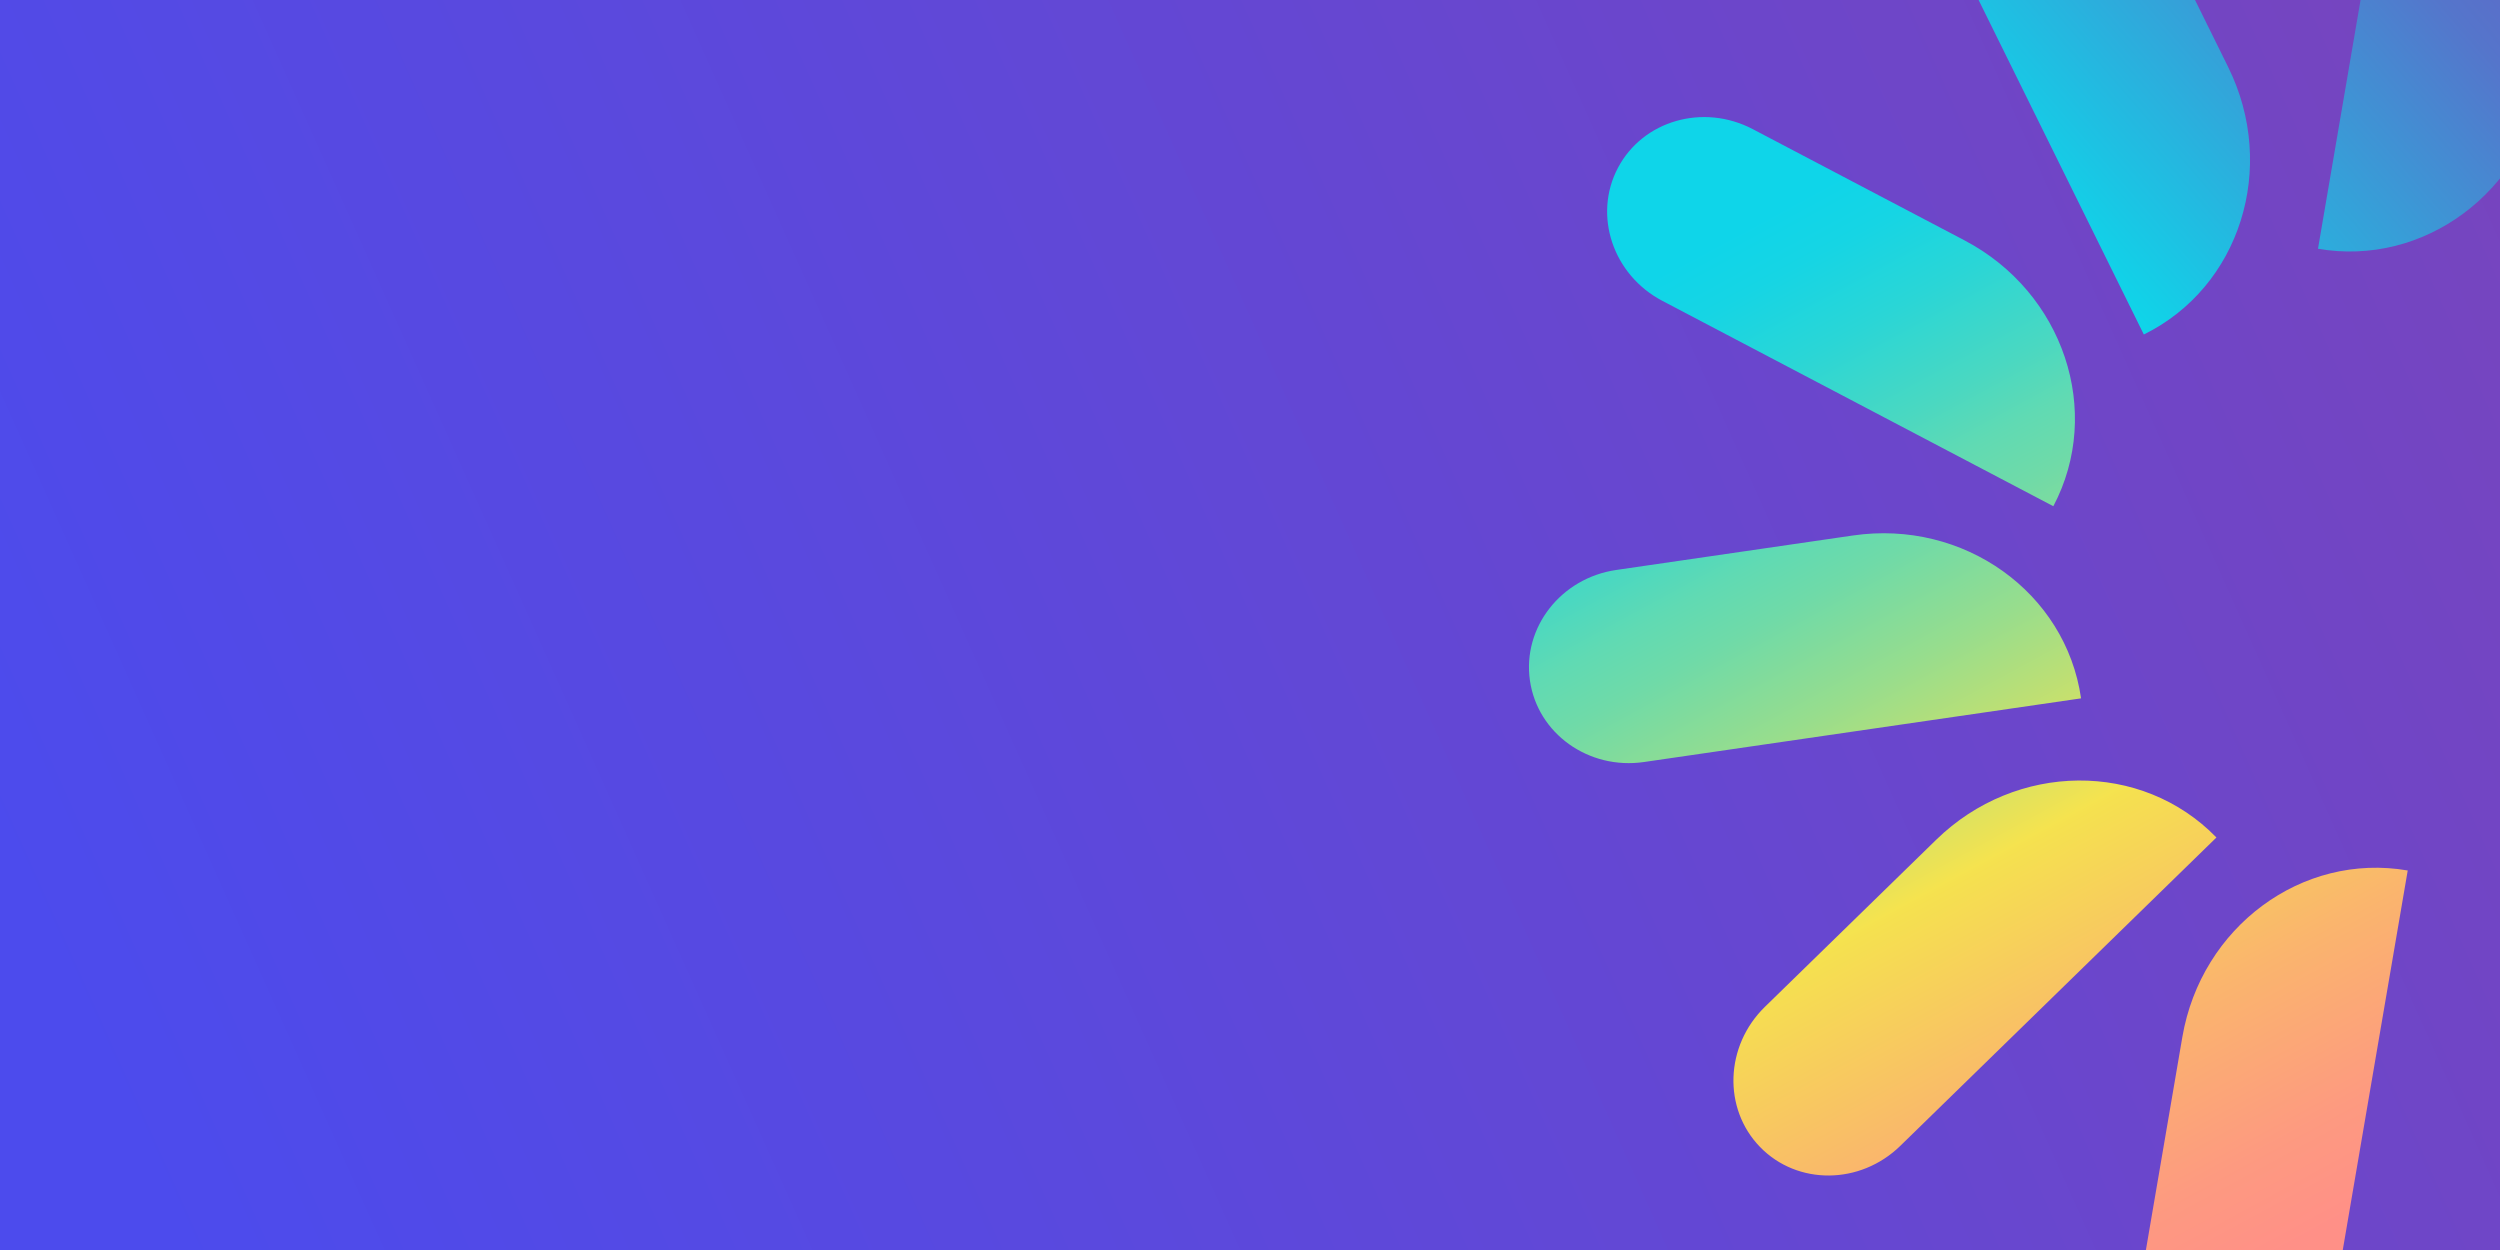
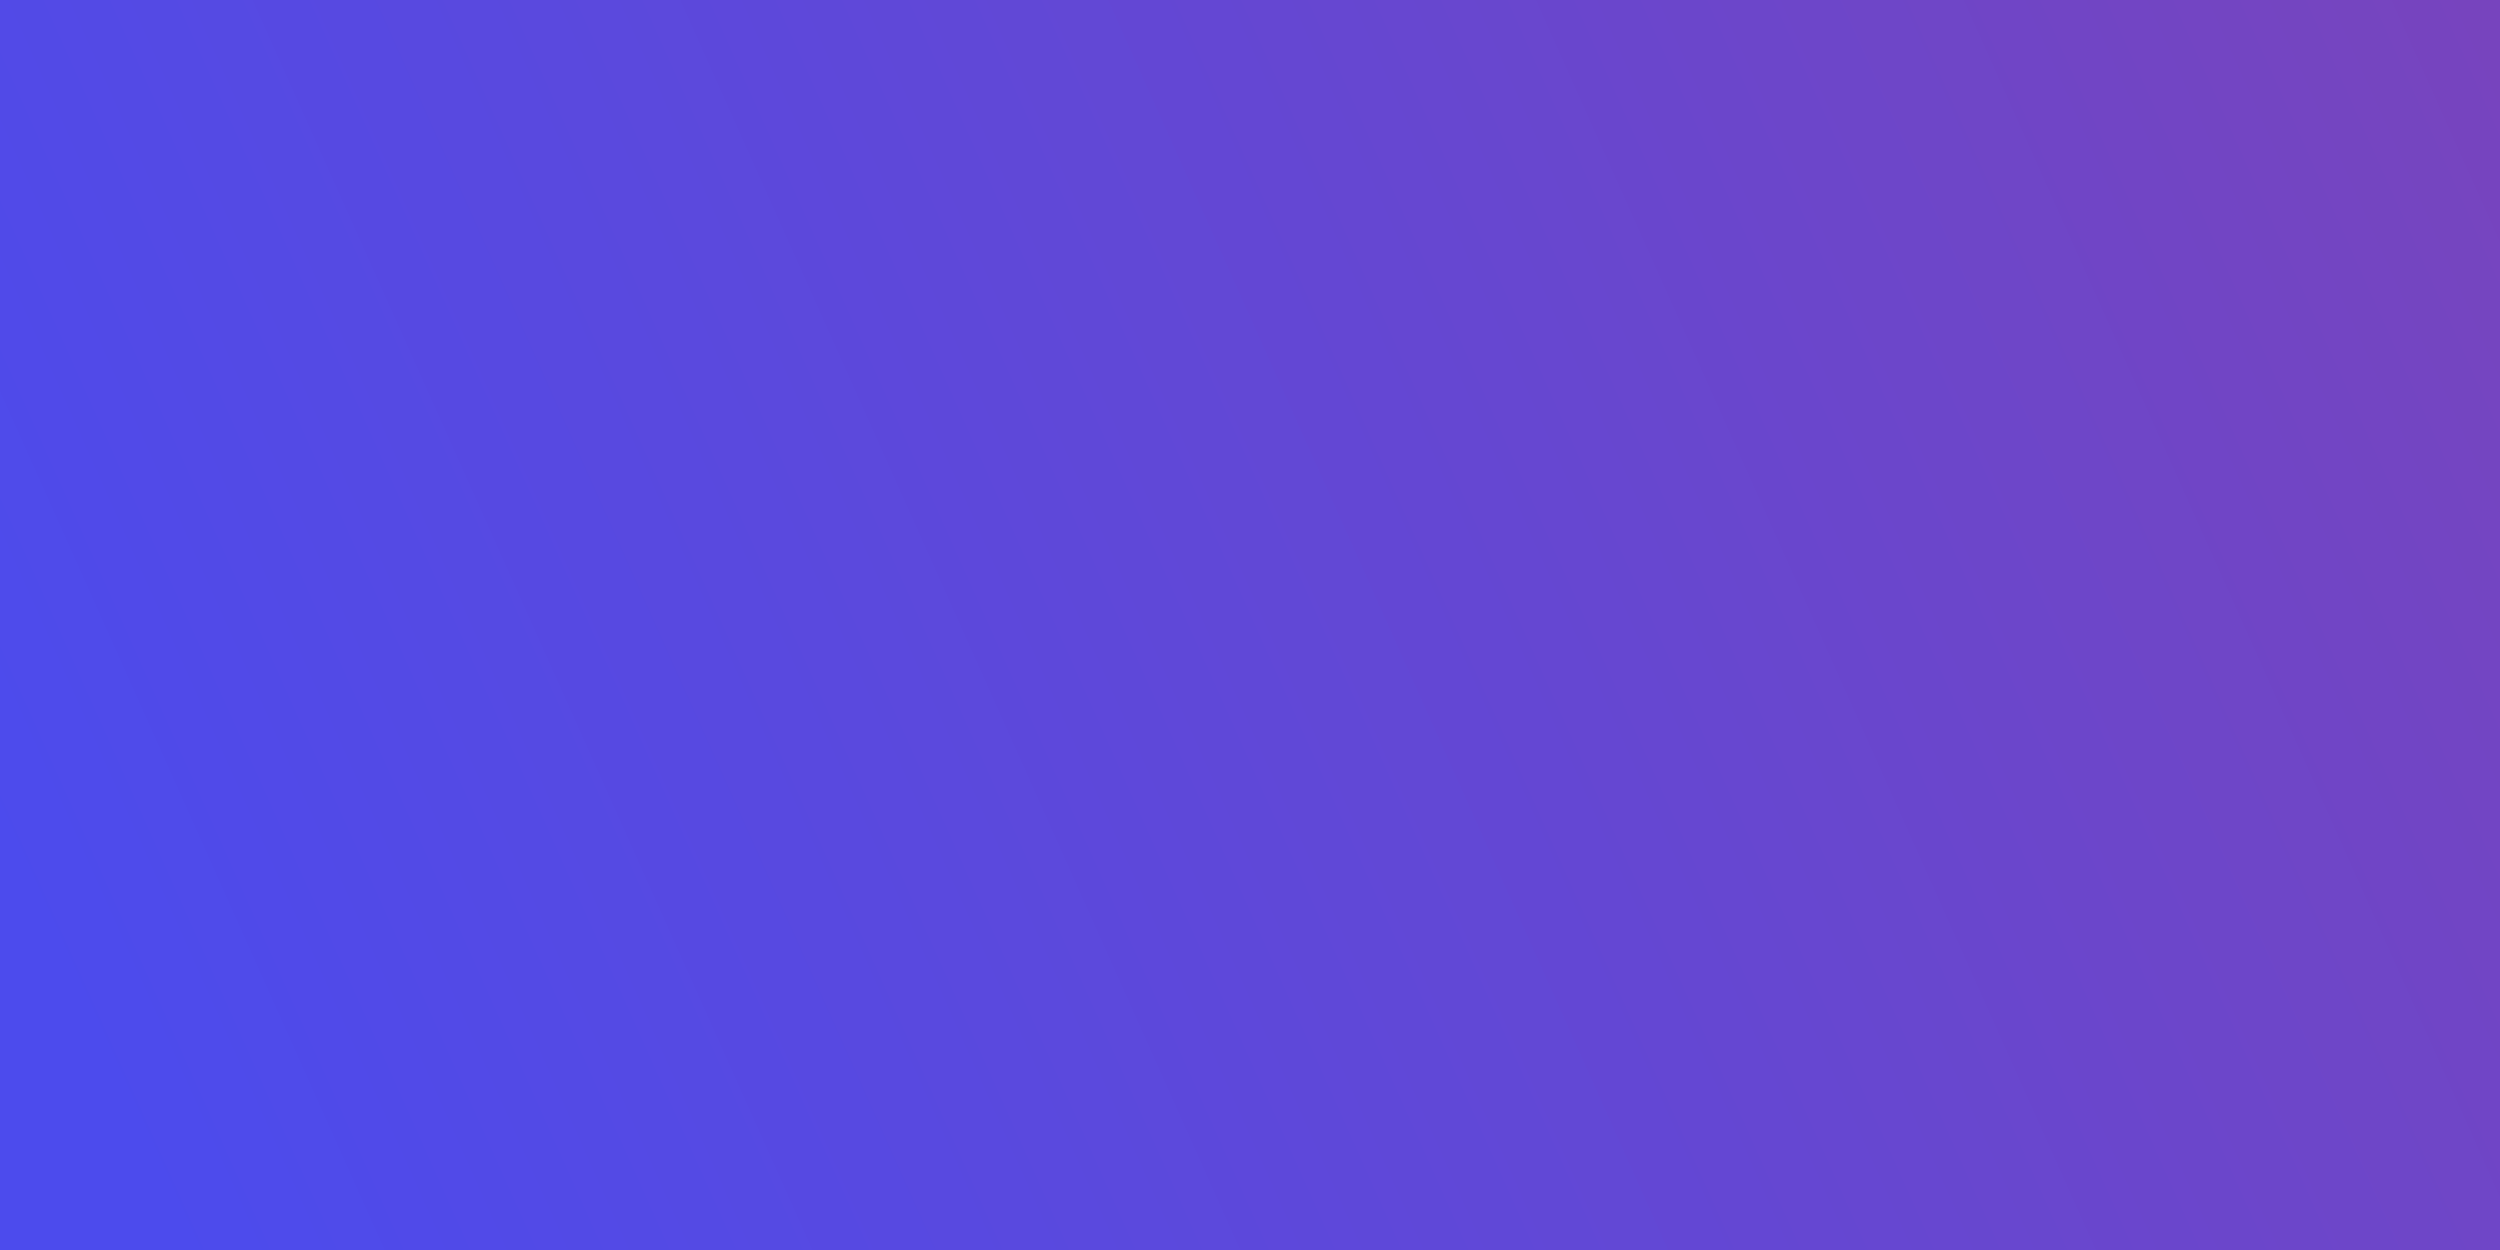
<svg xmlns="http://www.w3.org/2000/svg" id="b" viewBox="0 0 2000 1000">
  <defs>
    <style>.h{fill:none;}.i{fill:url(#g);}.j{fill:url(#f);}.k{fill:url(#d);}.l{clip-path:url(#e);}</style>
    <linearGradient id="d" x1="94.38" y1="905.718" x2="2089.626" y2="11.847" gradientUnits="userSpaceOnUse">
      <stop offset="0" stop-color="#4c4bed" />
      <stop offset="1" stop-color="#7944bc" />
    </linearGradient>
    <clipPath id="e">
      <rect class="h" width="2000" height="1000" />
    </clipPath>
    <linearGradient id="f" x1="1774.121" y1="-365.865" x2="1726.058" y2="288.409" gradientTransform="translate(779.735 -1065.394) rotate(45)" gradientUnits="userSpaceOnUse">
      <stop offset="0" stop-color="#7944bc" />
      <stop offset=".459" stop-color="#5575cb" />
      <stop offset="1" stop-color="#0fd5e9" />
    </linearGradient>
    <linearGradient id="g" x1="1297.827" y1="503.894" x2="2186.585" y2="767.791" gradientTransform="translate(779.735 -1065.394) rotate(45)" gradientUnits="userSpaceOnUse">
      <stop offset=".003" stop-color="#0fd5e9" />
      <stop offset=".053" stop-color="#16d5e4" />
      <stop offset=".126" stop-color="#2ad6d6" />
      <stop offset=".213" stop-color="#4ad8c1" />
      <stop offset=".262" stop-color="#60dab3" />
      <stop offset=".31" stop-color="#6fdaa8" />
      <stop offset=".402" stop-color="#97dd8d" />
      <stop offset=".529" stop-color="#d8e162" />
      <stop offset=".582" stop-color="#f5e34f" />
      <stop offset=".586" stop-color="#f5e14f" />
      <stop offset=".772" stop-color="#fab56d" />
      <stop offset=".916" stop-color="#fd9a80" />
      <stop offset="1" stop-color="#ff9087" />
    </linearGradient>
  </defs>
  <g id="c">
    <rect class="k" width="2000" height="1000" />
    <g class="l">
-       <path class="j" d="M1782.613,53.808l-84.755-171.582c-19.811-40.107-67.026-57.282-105.479-38.369l-0.0 0c-38.483,18.928-53.612,66.828-33.785,106.966l156.473,316.772.026-.013c76.909-37.828,107.144-133.557,67.52-213.775ZM2034.694,65.745l32.285-188.631c7.547-44.092-20.556-85.739-62.782-93.04l-0-0c-42.259-7.307-82.653,22.553-90.206,66.679l-59.604,348.246.029.005c84.455,14.602,165.185-45.072,180.278-133.26ZM2231.619,223.574l136.994-133.629c32.022-31.235,33.766-81.447,3.896-112.173l-0-0c-29.893-30.75-80.124-30.337-112.171.923l-252.915,246.702.02.021c59.743,61.455,160.13,60.629,224.177-1.845ZM2298.164,467.01l189.375-27.585c44.266-6.448,75.19-46.045,69.085-88.46l-0-0c-6.11-42.448-46.99-71.639-91.291-65.186l-349.62,50.927.004.029c12.21,84.834,93.911,143.172,182.447,130.275Z" />
-       <path class="i" d="M1773.125,669.968l.02.021-252.915,246.702c-32.047,31.26-82.278,31.673-112.171.923l-0-0c-29.87-30.726-28.126-80.938,3.896-112.173l136.994-133.629c64.047-62.473,164.434-63.299,224.177-1.845ZM1482.4,428.38l-189.375,27.585c-44.266,6.448-75.19,46.045-69.085,88.46l0.0 0c6.11,42.448,46.99,71.639,91.291,65.186l349.62-50.927-.004-.029c-12.21-84.834-93.911-143.172-182.447-130.275ZM1571.656,192.319l-169.422-88.995c-39.602-20.802-87.895-6.945-107.887,30.958l-0.0 0c-20.008,37.933-4.092,85.577,35.541,106.396l312.783,164.301.014-.026c39.986-75.809,8.179-171.028-71.029-212.635ZM1745.871,829.647l-32.285,188.631c-7.547,44.092,20.556,85.739,62.782,93.04l0.0 0c42.259,7.307,82.653-22.553,90.206-66.679l59.604-348.246-.029-.005c-84.455-14.602-165.185,45.072-180.278,133.26Z" />
-     </g>
+       </g>
  </g>
</svg>